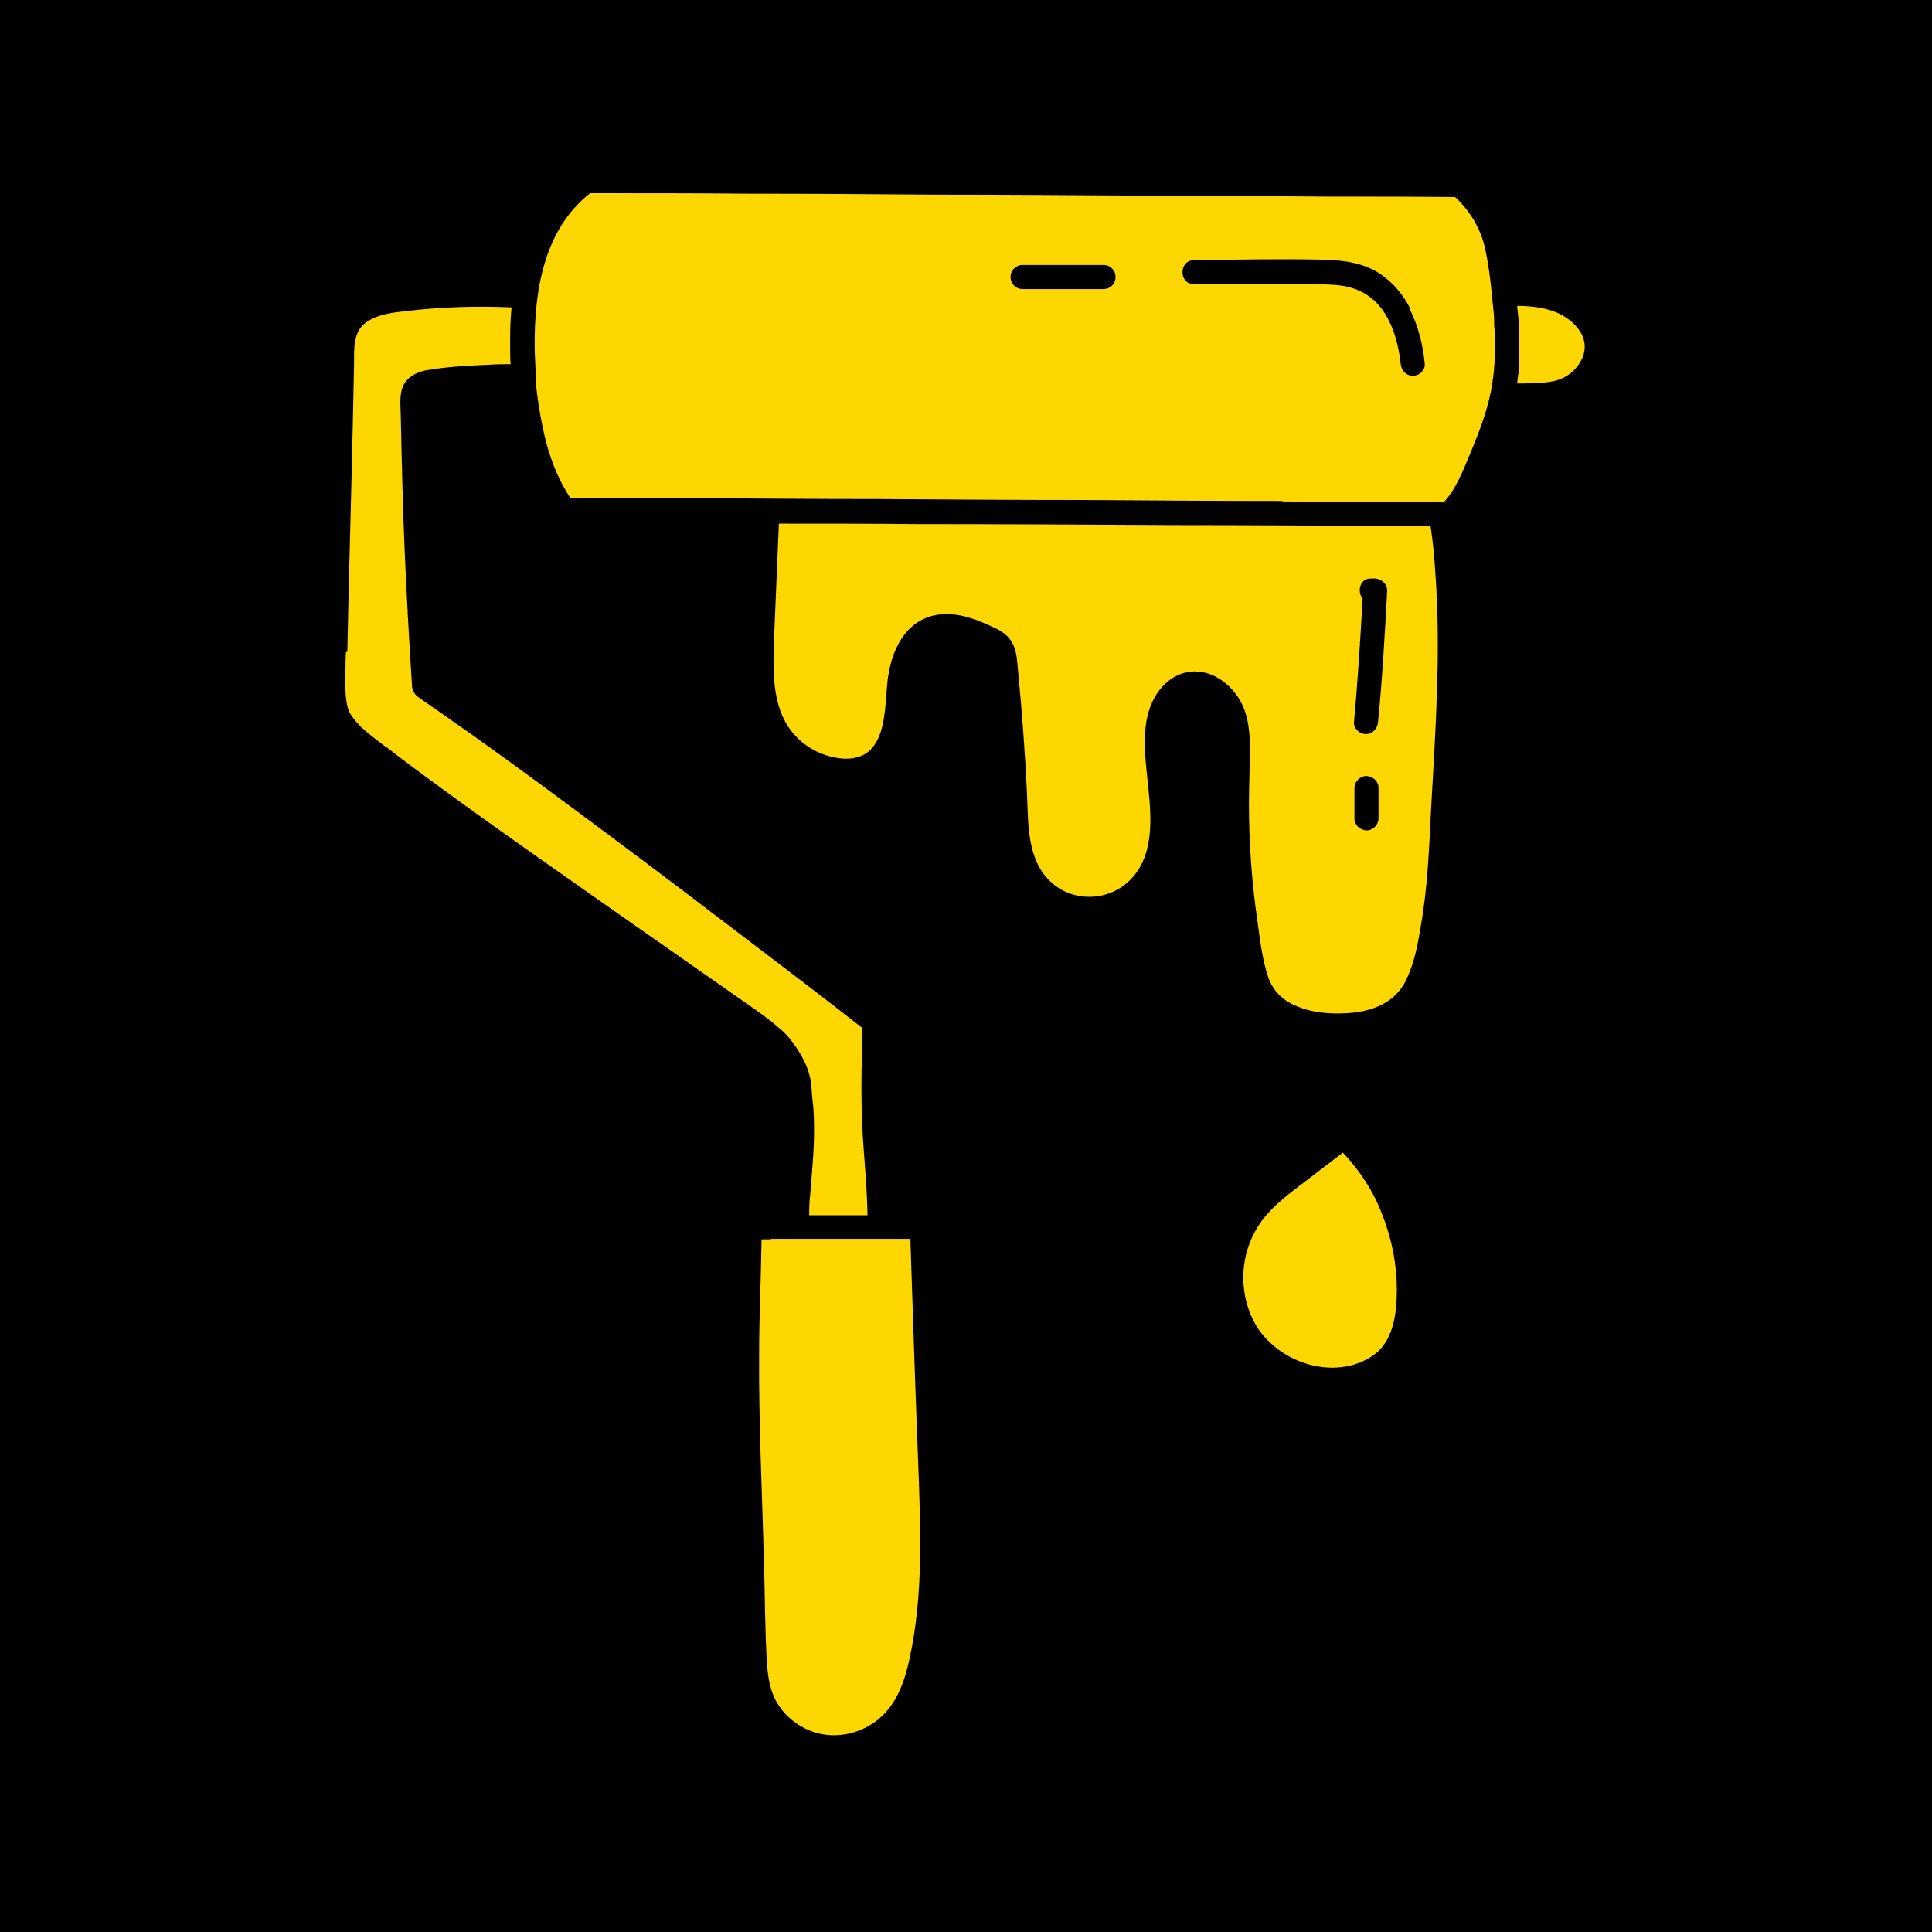
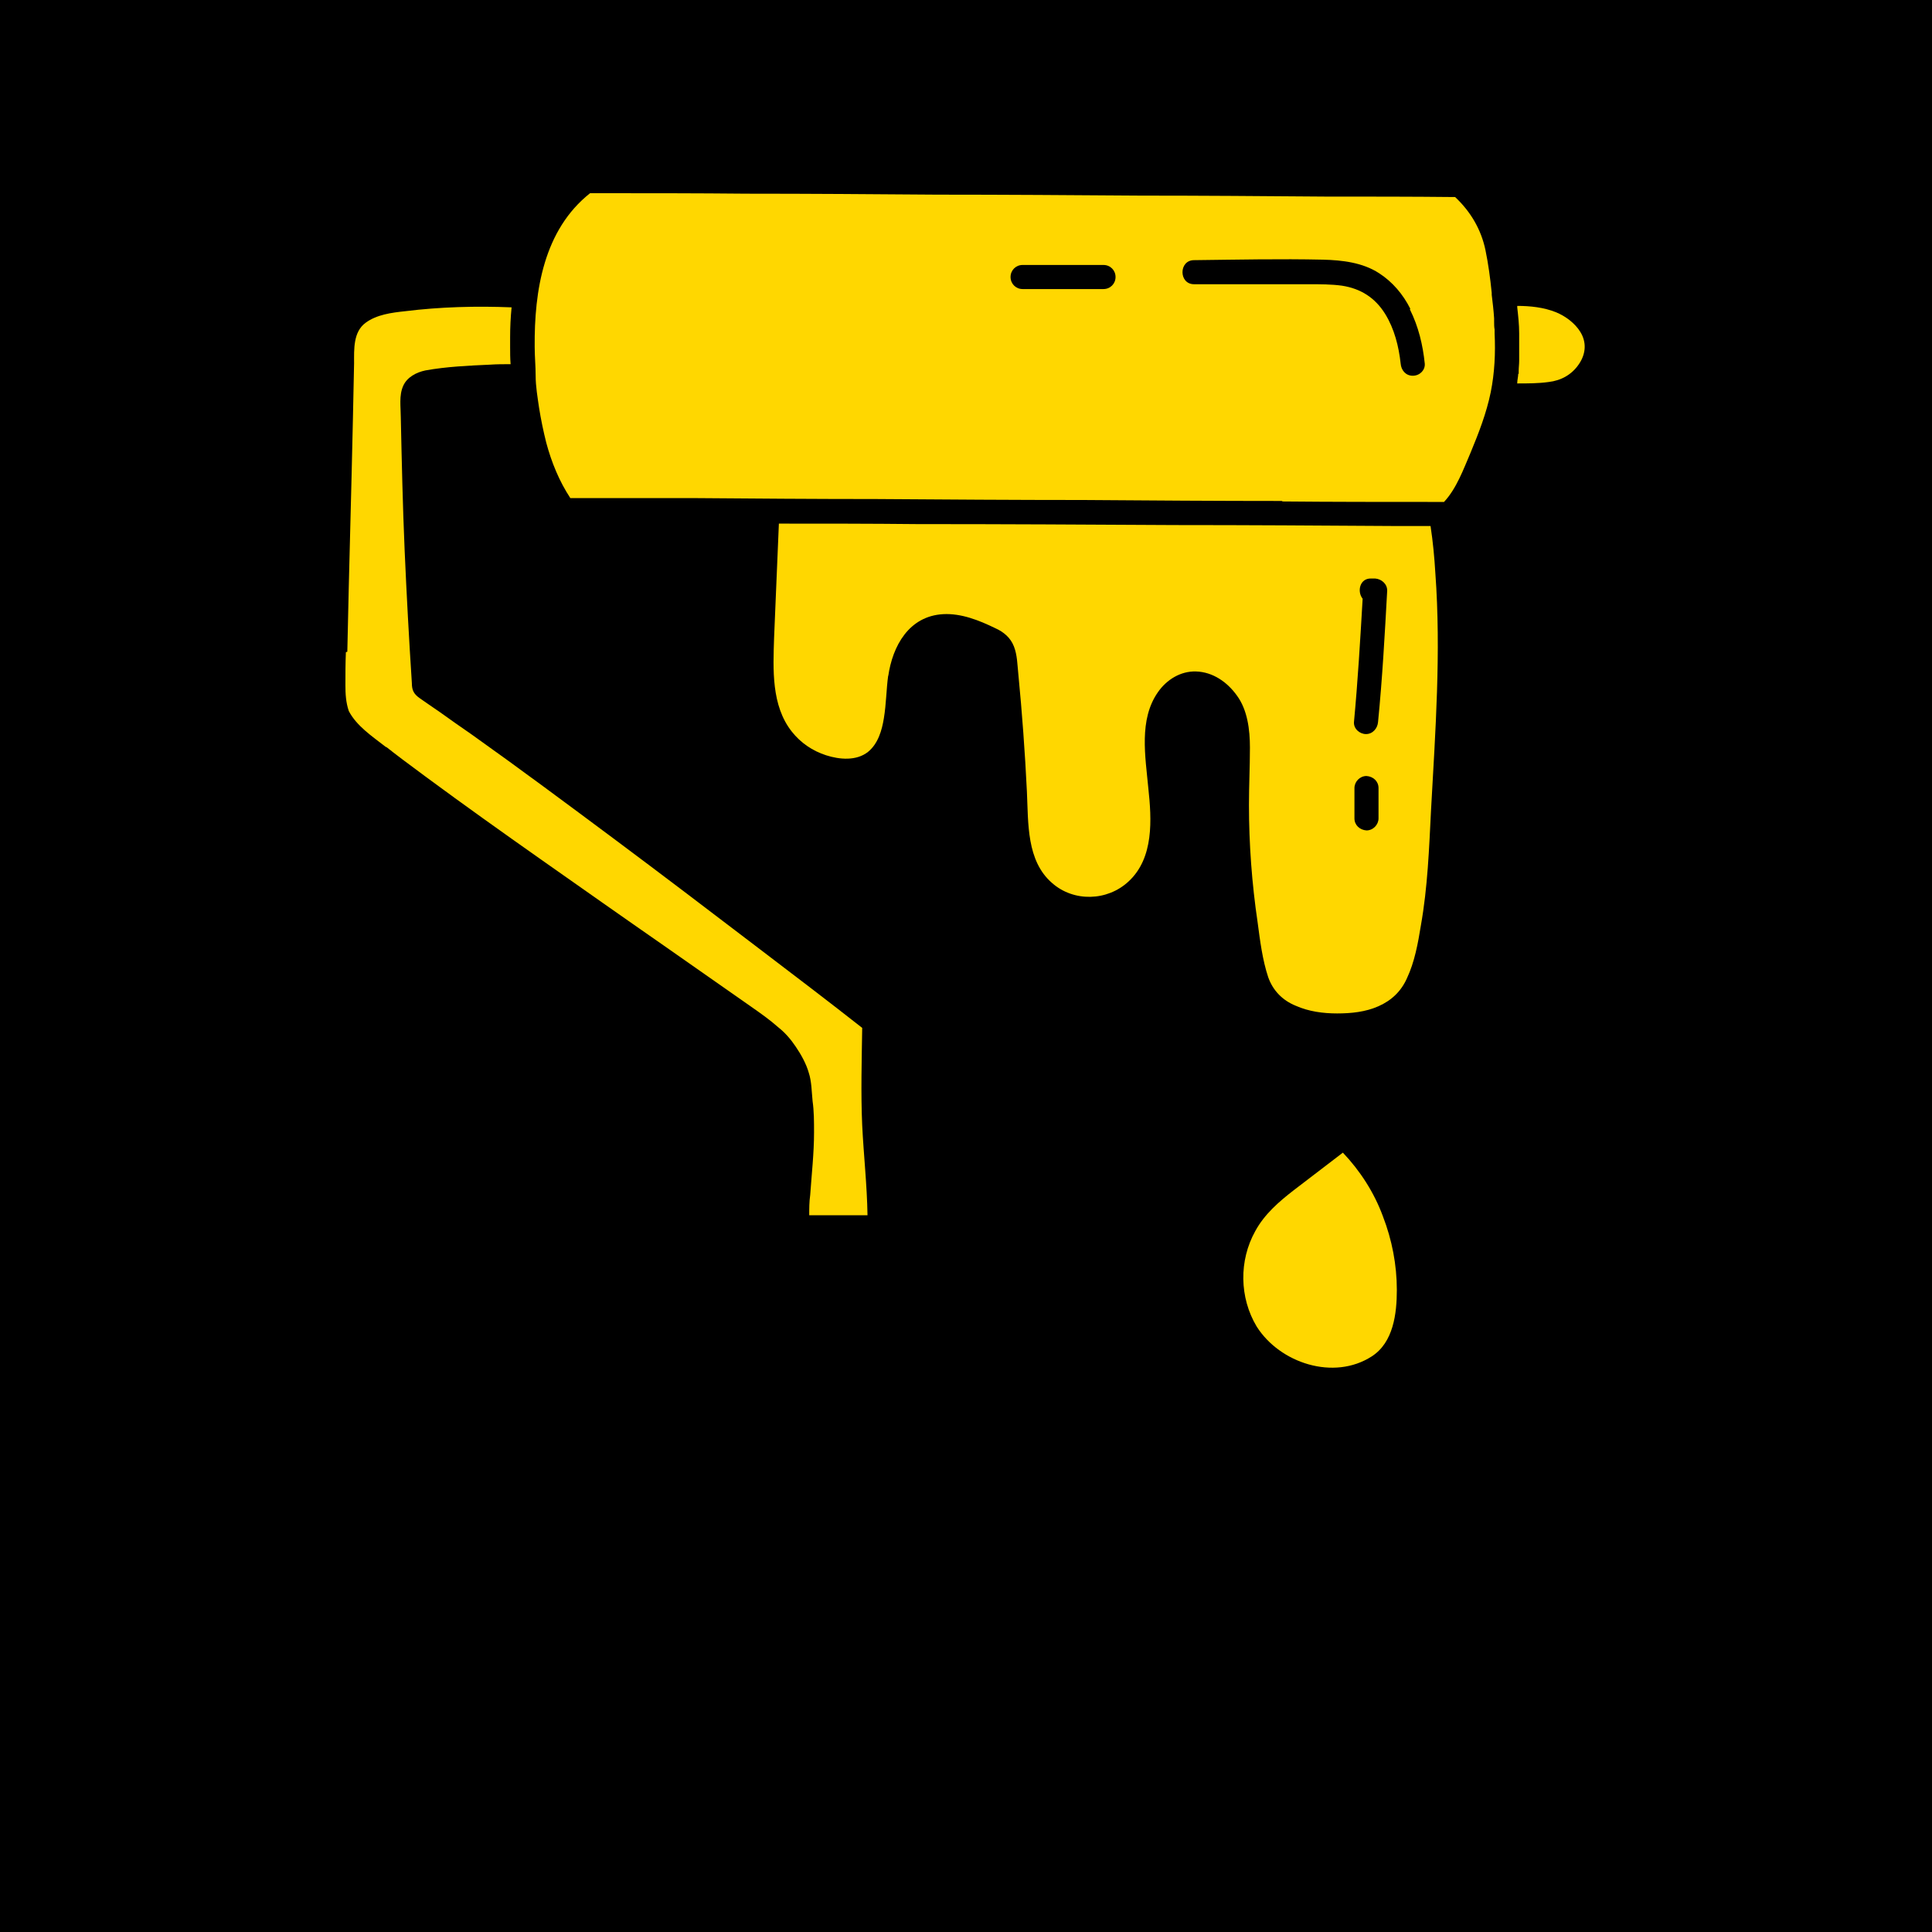
<svg xmlns="http://www.w3.org/2000/svg" version="1.2" preserveAspectRatio="xMidYMid meet" height="500" viewBox="0 0 375 375" zoomAndPan="magnify" width="500">
  <defs>
    <clipPath id="7900e84cda">
      <path d="M 103 37.5 L 291 37.5 L 291 98 L 103 98 Z M 103 37.5" />
    </clipPath>
  </defs>
  <g id="a02a178298">
    <rect style="fill:#ffffff;fill-opacity:1;stroke:none;" height="375" y="0" width="375" x="0" />
    <rect style="fill:#000000;fill-opacity:1;stroke:none;" height="375" y="0" width="375" x="0" />
    <path d="M 294.777 72.559 C 294.777 72.371 294.777 72.184 294.777 71.996 C 294.777 71.344 294.871 70.688 294.871 70.035 C 294.871 69.848 294.871 69.754 294.871 69.566 C 294.871 68.816 294.871 68.164 294.871 67.414 C 294.871 67.414 294.871 67.23 294.871 67.137 C 294.871 66.293 294.871 65.547 294.871 64.703 C 294.871 63.023 294.684 61.34 294.496 59.656 C 294.496 59.656 294.496 59.656 294.496 59.562 C 294.496 59.562 294.496 59.469 294.496 59.375 C 297.02 59.375 299.637 59.656 301.977 60.59 C 303.844 61.34 305.715 62.742 306.742 64.426 C 307.957 66.387 307.863 68.633 306.461 70.688 C 305.059 72.746 303.004 73.867 300.574 74.148 C 298.609 74.426 296.551 74.426 294.496 74.426 C 294.496 74.426 294.496 74.426 294.496 74.332 C 294.496 73.773 294.684 73.117 294.684 72.559 Z M 294.777 72.559" style="stroke:none;fill-rule:nonzero;fill:#ffd700;fill-opacity:1;" />
    <g clip-path="url(#7900e84cda)" clip-rule="nonzero">
      <path d="M 248.969 97.238 C 236.16 97.238 223.352 97.145 210.449 97.051 C 196.988 97.051 183.527 96.957 170.066 96.863 C 158.098 96.863 146.133 96.77 134.258 96.676 C 126.406 96.676 118.555 96.676 110.699 96.676 C 108.551 93.406 107.055 89.758 106.027 85.926 C 105.465 83.684 104.996 81.438 104.625 79.102 C 104.344 77.137 103.969 74.988 103.969 72.93 C 103.969 71.062 103.781 69.191 103.781 67.324 C 103.688 56.383 105.559 44.605 114.535 37.5 C 115.188 37.5 115.75 37.5 116.402 37.5 C 125.844 37.5 135.383 37.5 144.824 37.594 C 157.164 37.594 169.504 37.688 181.844 37.781 C 195.027 37.781 208.207 37.875 221.297 37.969 C 233.262 37.969 245.227 38.062 257.195 38.156 C 265.609 38.156 274.023 38.156 282.438 38.246 C 285.426 41.051 287.484 44.512 288.324 48.531 C 288.887 51.242 289.262 54.047 289.543 56.852 C 289.543 56.945 289.543 57.133 289.543 57.227 C 289.727 58.723 289.914 60.312 290.008 61.805 C 290.008 61.992 290.008 62.273 290.008 62.461 C 290.008 62.93 290.008 63.488 290.102 63.957 C 290.102 64.238 290.102 64.426 290.102 64.703 C 290.289 68.539 290.102 72.371 289.355 76.109 C 288.512 80.223 287.016 84.055 285.426 87.891 C 284.023 91.16 282.715 94.809 280.285 97.426 C 279.727 97.426 279.164 97.426 278.508 97.426 C 268.602 97.426 258.691 97.426 248.781 97.332 Z M 214.191 51.43 L 198.484 51.43 C 197.176 51.43 196.148 52.457 196.148 53.766 C 196.148 55.074 197.176 56.105 198.484 56.105 L 214.191 56.105 C 215.5 56.105 216.527 55.074 216.527 53.766 C 216.527 52.457 215.5 51.43 214.191 51.43 Z M 273.742 59.938 C 272.34 57.133 270.281 54.703 267.664 53.02 C 264.488 50.961 260.559 50.496 256.82 50.402 C 248.5 50.215 240.086 50.402 231.766 50.496 C 228.773 50.496 228.773 55.168 231.766 55.168 C 236.723 55.168 241.676 55.168 246.629 55.168 C 249.156 55.168 251.586 55.168 254.109 55.168 C 256.258 55.168 258.41 55.168 260.465 55.449 C 264.113 56.012 266.918 57.785 268.879 60.965 C 270.656 63.863 271.5 67.23 271.871 70.594 C 271.965 71.809 272.809 72.93 274.211 72.93 C 275.613 72.93 276.641 71.809 276.547 70.594 C 276.172 66.949 275.332 63.395 273.648 60.031 Z M 273.742 59.938" style="stroke:none;fill-rule:nonzero;fill:#ffd700;fill-opacity:1;" />
    </g>
    <path d="M 67.414 126.5 C 67.508 122.293 67.602 118.18 67.695 113.973 C 68.07 99.48 68.445 84.992 68.727 70.5 C 68.727 67.789 68.539 64.426 70.969 62.648 C 73.117 61.059 76.016 60.684 78.633 60.406 C 85.457 59.562 92.375 59.375 99.297 59.656 C 99.109 61.621 99.016 63.488 99.016 65.453 C 99.016 66.105 99.016 66.762 99.016 67.324 C 99.016 68.445 99.016 69.566 99.109 70.688 C 97.801 70.688 96.398 70.688 95.09 70.781 C 90.973 70.969 86.676 71.156 82.562 71.902 C 80.785 72.277 79.008 73.211 78.262 74.895 C 77.418 76.766 77.793 79.008 77.793 80.973 C 77.98 89.574 78.168 98.172 78.539 106.773 C 78.914 115.375 79.383 123.977 79.941 132.578 C 79.941 133.98 80.316 134.727 81.531 135.566 C 81.906 135.848 82.375 136.129 82.746 136.41 C 83.684 137.062 84.523 137.625 85.457 138.277 C 87.422 139.68 89.387 141.082 91.441 142.484 C 100.789 149.125 109.953 155.949 119.113 162.773 C 128.648 169.879 138.094 177.078 147.535 184.273 C 154.172 189.324 160.809 194.371 167.352 199.512 C 167.262 205.777 167.074 212.133 167.352 218.398 C 167.633 224.195 168.289 229.988 168.383 235.879 L 157.07 235.879 C 157.07 234.57 157.07 233.262 157.258 231.953 C 157.539 227.934 158.004 223.82 158.004 219.801 C 158.004 217.742 158.004 215.688 157.723 213.723 C 157.539 211.945 157.539 209.891 156.977 208.207 C 156.508 206.523 155.48 204.656 154.453 203.16 C 153.516 201.758 152.395 200.449 151.086 199.418 C 149.402 197.922 147.535 196.613 145.664 195.305 C 140.055 191.379 134.445 187.453 128.836 183.527 C 120.891 178.012 112.945 172.402 105.09 166.887 C 97.52 161.559 90.039 156.23 82.562 150.711 C 81.066 149.59 79.664 148.562 78.168 147.441 C 77.512 146.973 76.859 146.414 76.203 145.945 C 75.922 145.664 75.551 145.477 75.27 145.195 C 75.176 145.195 75.082 145.012 74.988 145.012 C 74.988 145.012 74.895 145.012 74.801 144.918 C 72.277 142.953 69.191 140.898 67.695 138 C 67.137 136.316 67.043 134.727 67.043 132.949 C 67.043 130.801 67.043 128.742 67.137 126.594 Z M 67.414 126.5" style="stroke:none;fill-rule:nonzero;fill:#ffd700;fill-opacity:1;" />
-     <path d="M 149.684 240.461 L 176.703 240.461 C 177.168 254.766 177.637 269.066 178.199 283.371 C 178.664 296.273 179.32 309.359 176.516 322.074 C 175.395 327.215 173.523 332.172 168.664 334.977 C 164.551 337.312 159.594 337.5 155.48 335.07 C 153.516 333.949 151.93 332.359 150.805 330.488 C 149.402 328.059 149.031 325.348 148.844 322.543 C 148.469 315.996 148.469 309.359 148.281 302.816 C 147.91 289.449 147.254 276.078 147.348 262.711 C 147.348 255.324 147.723 247.938 147.816 240.555 L 149.59 240.555 Z M 149.684 240.461" style="stroke:none;fill-rule:nonzero;fill:#ffd700;fill-opacity:1;" />
    <path d="M 172.402 131.082 C 172.027 133.793 172.027 136.598 171.559 139.402 C 171.188 141.738 170.438 144.355 168.477 145.945 C 166.23 147.723 162.961 147.441 160.344 146.598 C 157.723 145.758 155.387 144.168 153.703 142.02 C 149.684 136.969 150.059 129.863 150.246 123.883 C 150.527 116.496 150.898 109.02 151.18 101.633 C 160.062 101.633 169.035 101.633 177.918 101.727 C 194.652 101.727 211.293 101.82 228.027 101.914 C 242.145 101.914 256.352 102.008 270.469 102.098 C 272.902 102.098 275.238 102.098 277.668 102.098 C 278.137 105.184 278.418 108.176 278.602 111.262 C 279.727 126.594 278.602 142.02 277.762 157.258 C 277.387 164.734 277.105 172.215 275.797 179.602 C 275.238 183.059 274.582 186.707 273.086 189.883 C 271.965 192.406 270.098 194.184 267.57 195.305 C 265.047 196.43 262.242 196.707 259.531 196.707 C 256.82 196.707 254.016 196.336 251.492 195.211 C 248.969 194.184 247.098 192.316 246.164 189.695 C 245.043 186.332 244.574 182.594 244.105 179.039 C 242.984 171.469 242.422 163.801 242.422 156.23 C 242.422 152.488 242.609 148.844 242.609 145.105 C 242.609 141.645 242.145 137.812 240.086 135.008 C 238.215 132.391 235.414 130.426 232.141 130.332 C 229.148 130.238 226.438 131.922 224.754 134.352 C 221.016 139.68 222.324 146.879 222.887 152.957 C 223.539 159.031 224.008 166.512 219.051 171.094 C 214.938 174.926 208.395 175.113 204.188 171.375 C 199.234 167.074 199.605 159.781 199.324 153.703 C 198.953 146.039 198.391 138.371 197.645 130.707 C 197.457 128.93 197.457 127.152 196.801 125.473 C 196.148 123.789 194.84 122.668 193.156 121.918 C 190.07 120.422 186.613 119.02 183.059 119.207 C 176.422 119.582 173.242 125.379 172.402 131.266 Z M 262.898 158.848 C 262.898 160.156 263.926 161.09 265.234 161.184 C 266.543 161.184 267.57 160.062 267.57 158.848 L 267.57 152.957 C 267.57 151.648 266.543 150.711 265.234 150.621 C 263.926 150.621 262.898 151.742 262.898 152.957 Z M 265.141 142.484 C 266.449 142.484 267.383 141.363 267.477 140.148 C 268.32 131.641 268.785 123.133 269.254 114.625 C 269.254 113.316 268.133 112.383 266.918 112.289 C 266.637 112.289 266.449 112.289 266.168 112.289 C 263.926 112.195 263.363 114.812 264.488 116.215 C 264.02 124.258 263.551 132.203 262.805 140.148 C 262.711 141.457 263.926 142.484 265.141 142.484 Z M 265.141 142.484" style="stroke:none;fill-rule:nonzero;fill:#ffd700;fill-opacity:1;" />
    <path d="M 251.117 231.02 C 254.297 228.586 257.477 226.156 260.652 223.727 C 264.02 227.277 266.73 231.484 268.414 236.066 C 270.188 240.648 271.125 245.508 271.125 250.371 C 271.125 254.949 270.469 260.559 266.262 263.27 C 258.879 268.039 248.406 264.578 243.918 257.477 C 240.555 251.867 240.461 244.668 243.641 238.965 C 245.414 235.691 248.219 233.262 251.117 231.02 Z M 251.117 231.02" style="stroke:none;fill-rule:nonzero;fill:#ffd700;fill-opacity:1;" />
  </g>
</svg>